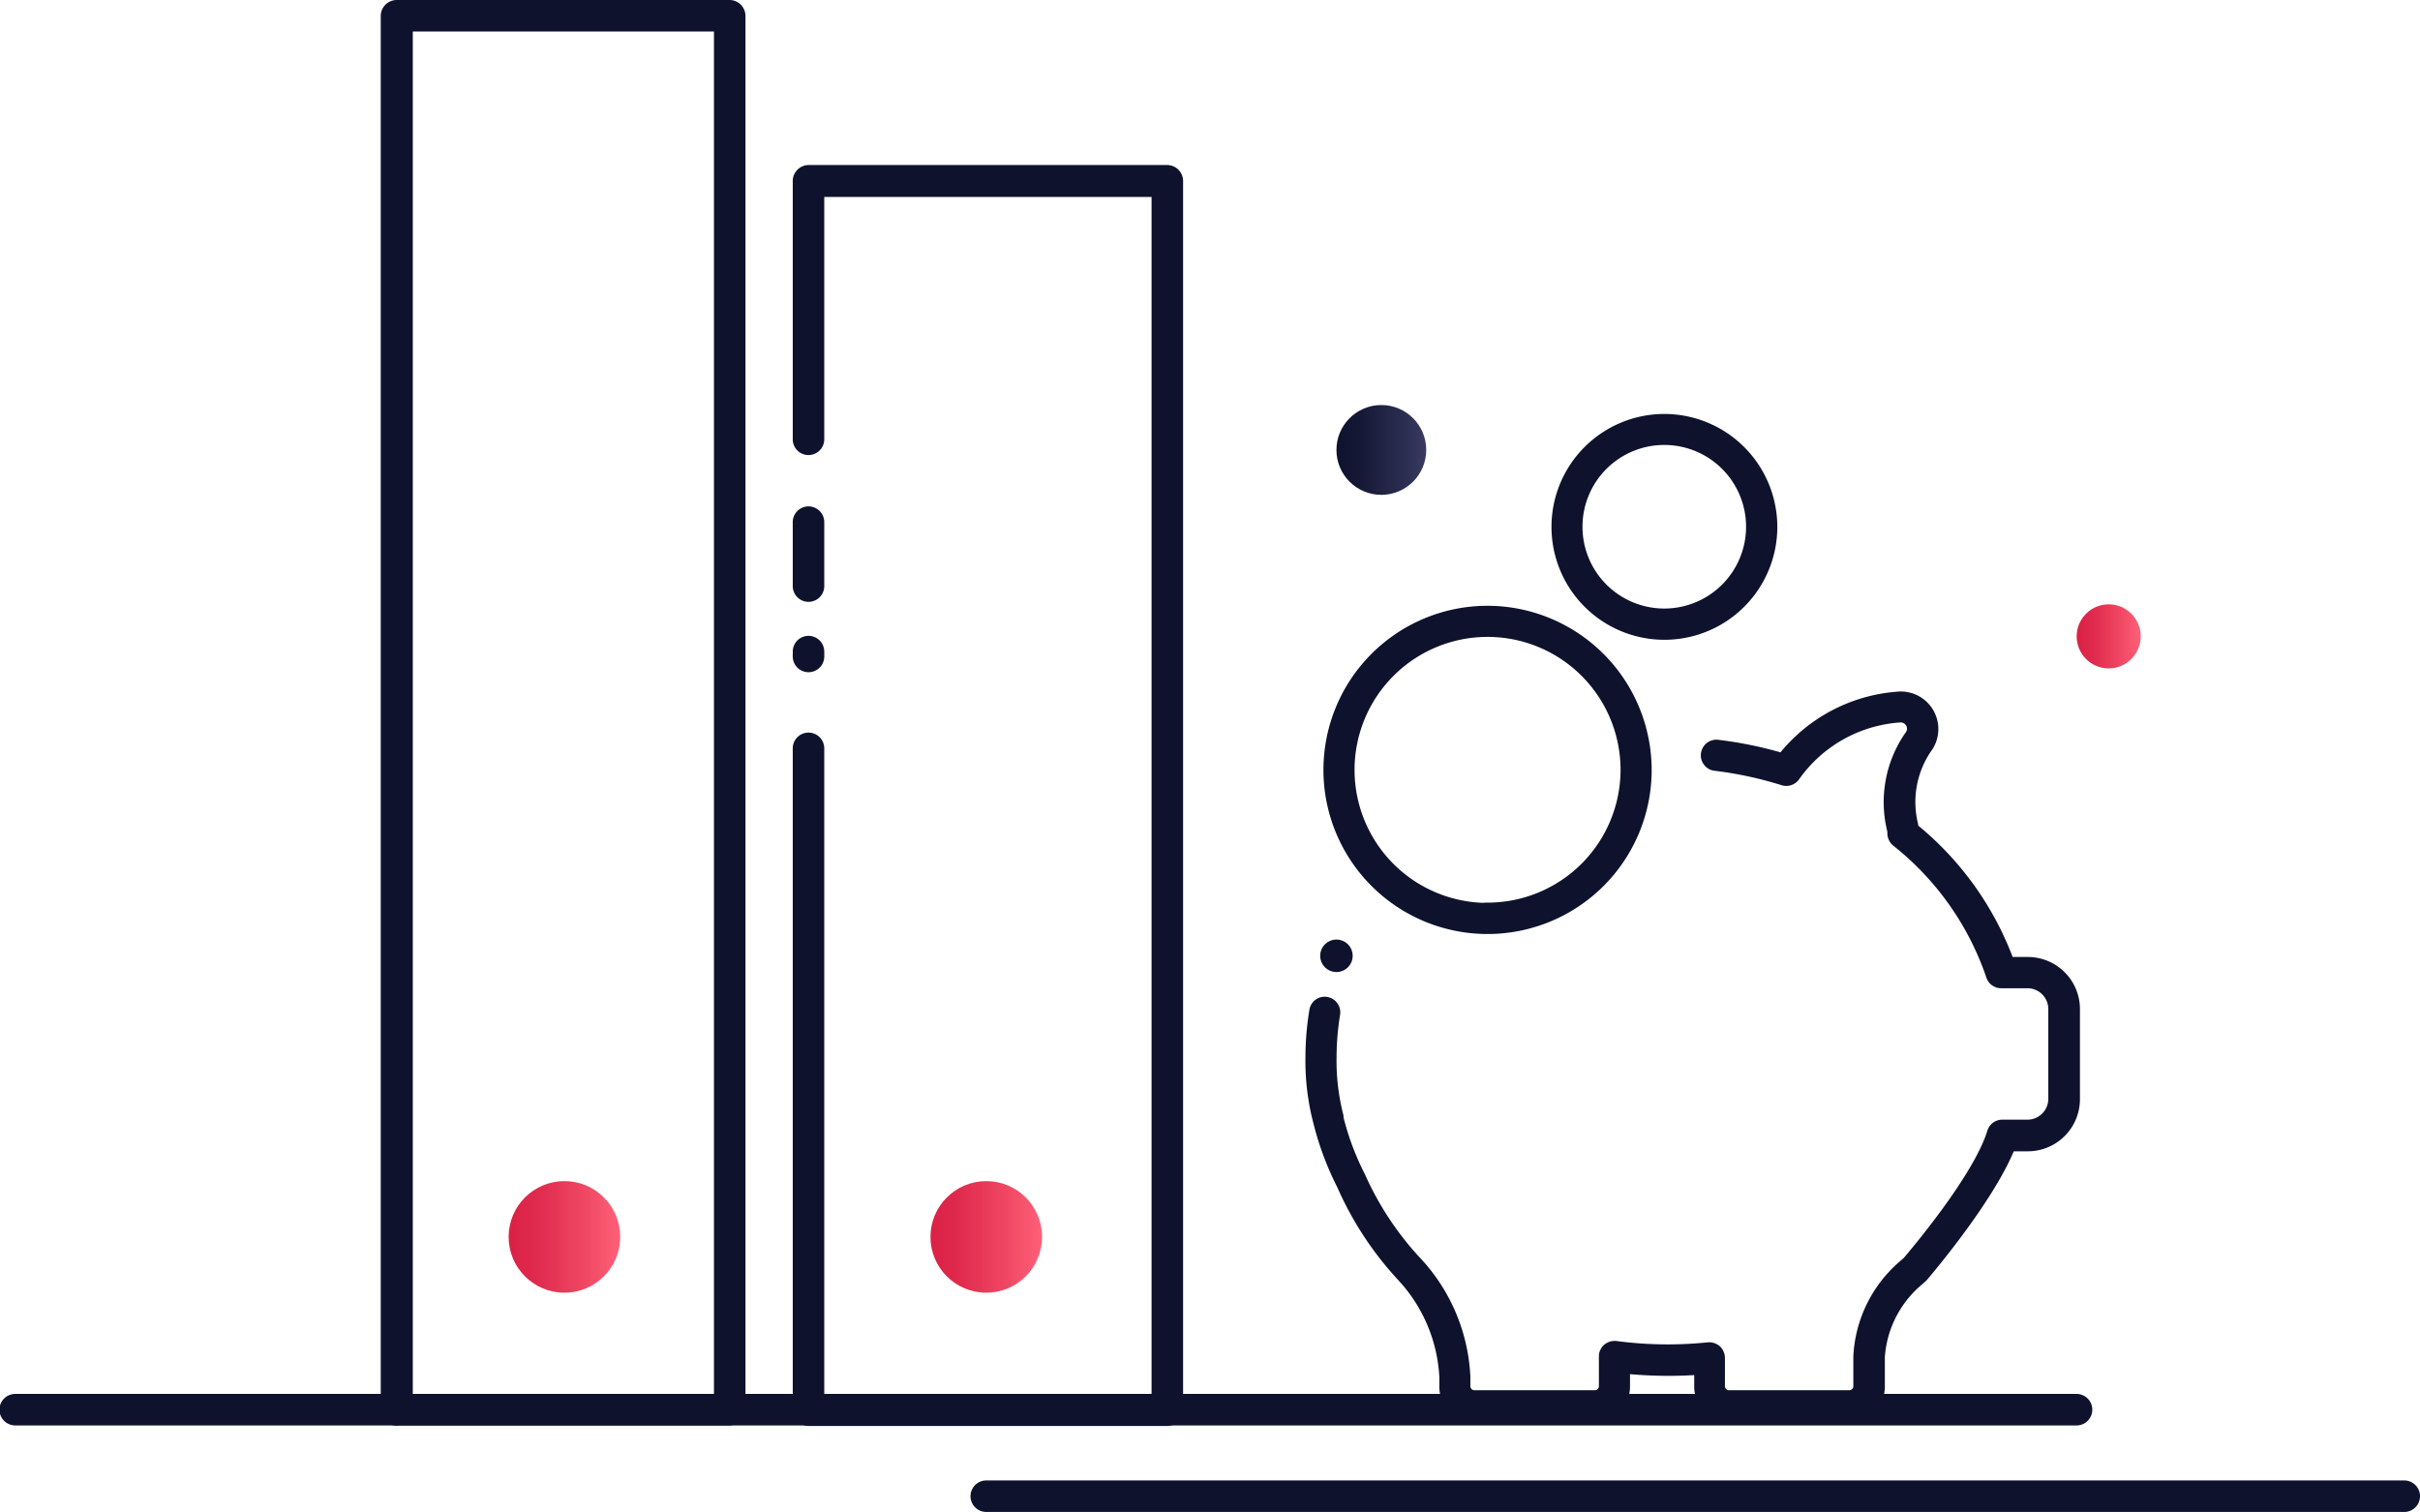
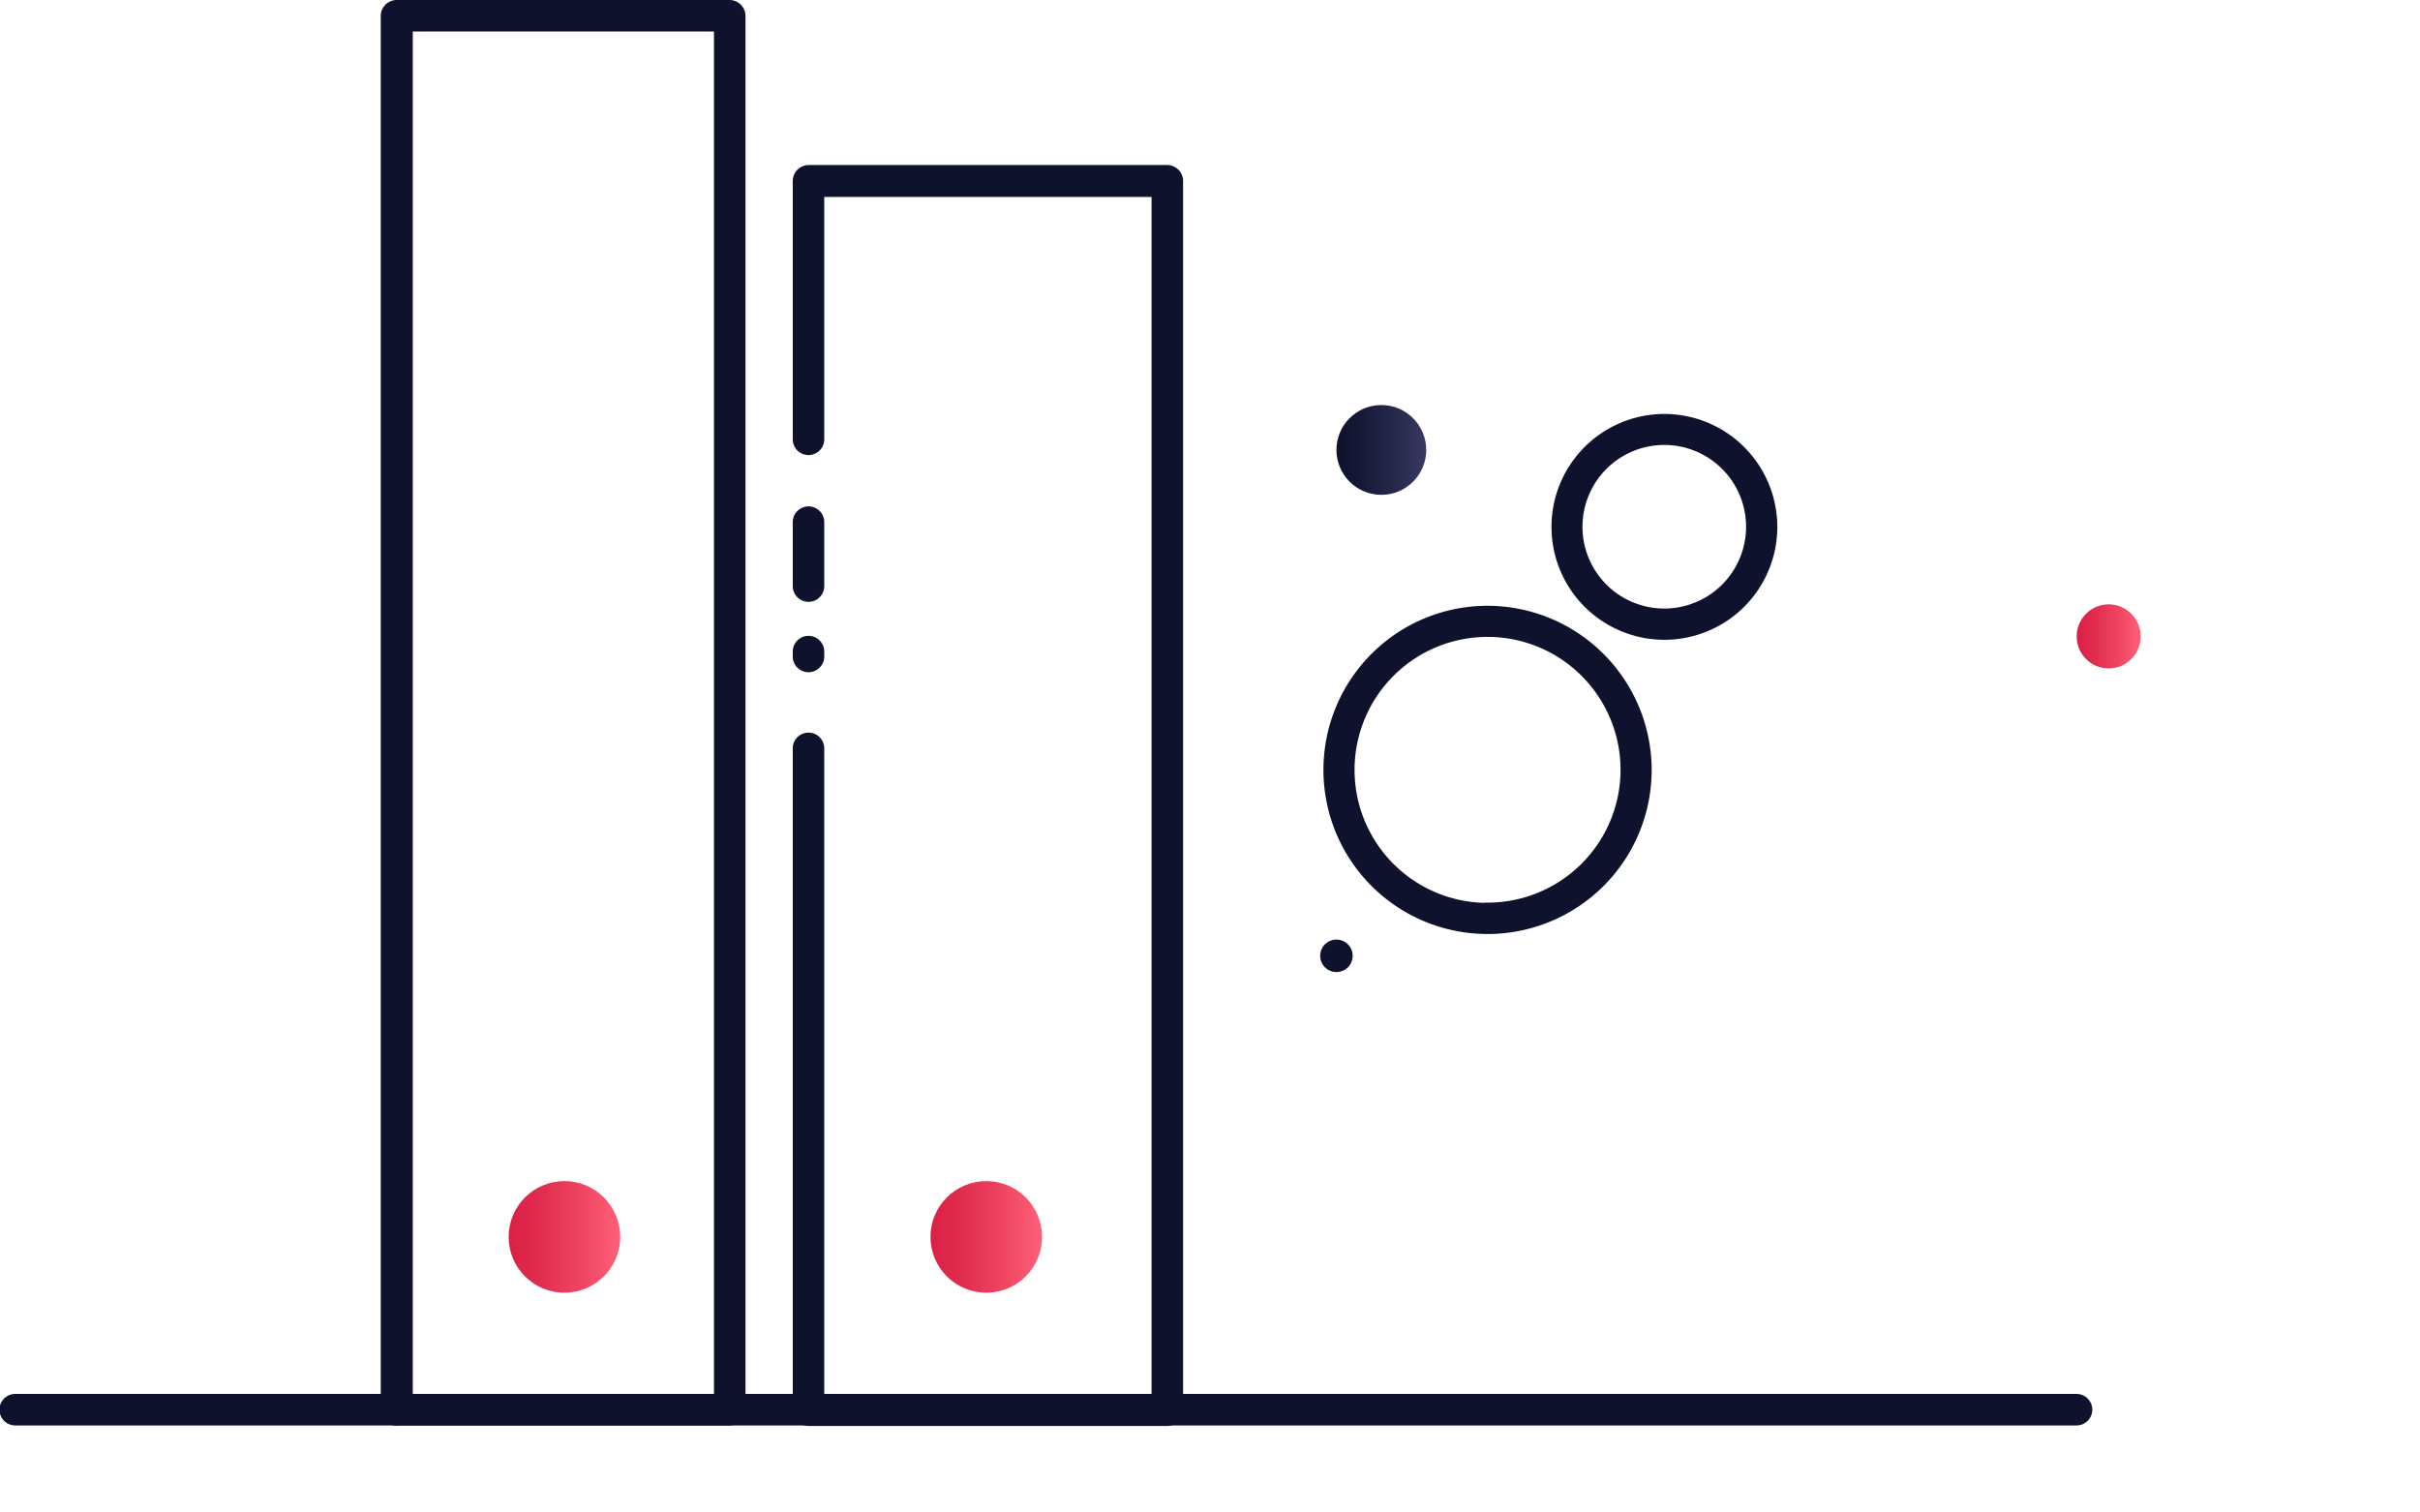
<svg xmlns="http://www.w3.org/2000/svg" xmlns:xlink="http://www.w3.org/1999/xlink" viewBox="0 0 184.32 115.16">
  <defs>
    <style>.cls-1{fill:url(#Безымянный_градиент_8);}.cls-2,.cls-5{fill:#0e122d;}.cls-3{fill:url(#Безымянный_градиент_16);}.cls-4{fill:url(#Безымянный_градиент_16-2);}.cls-5{stroke:#0e122d;stroke-miterlimit:10;stroke-width:0.5px;}.cls-6{fill:url(#Безымянный_градиент_16-3);}</style>
    <linearGradient id="Безымянный_градиент_8" x1="101.79" y1="34.27" x2="108.63" y2="34.27" gradientUnits="userSpaceOnUse">
      <stop offset="0" stop-color="#0e122d" />
      <stop offset="0.28" stop-color="#161936" />
      <stop offset="0.74" stop-color="#2a2d50" />
      <stop offset="0.99" stop-color="#383a61" />
    </linearGradient>
    <linearGradient id="Безымянный_градиент_16" x1="38.74" y1="94.21" x2="47.24" y2="94.21" gradientUnits="userSpaceOnUse">
      <stop offset="0" stop-color="#da2145" />
      <stop offset="0.24" stop-color="#df2a4d" />
      <stop offset="0.64" stop-color="#ee4461" />
      <stop offset="0.99" stop-color="#fe6078" />
    </linearGradient>
    <linearGradient id="Безымянный_градиент_16-2" x1="70.87" y1="94.21" x2="79.37" y2="94.21" xlink:href="#Безымянный_градиент_16" />
    <linearGradient id="Безымянный_градиент_16-3" x1="158.18" y1="48.47" x2="163.05" y2="48.47" xlink:href="#Безымянный_градиент_16" />
  </defs>
  <title>Ресурс 5</title>
  <g id="Слой_2" data-name="Слой 2">
    <g id="icons">
      <circle class="cls-1" cx="105.21" cy="34.27" r="3.42" />
      <path class="cls-2" d="M60.38,57v50.41a1.22,1.22,0,0,0,1.2,1.2H88.91a1.22,1.22,0,0,0,1.2-1.2V13.77a1.22,1.22,0,0,0-1.2-1.2H61.58a1.22,1.22,0,0,0-1.2,1.2V33.46a1.2,1.2,0,0,0,2.4,0V13.77L61.58,15H88.91l-1.2-1.2v93.6l1.2-1.2H61.58l1.2,1.2V57a1.2,1.2,0,0,0-2.4,0Z" />
      <path class="cls-2" d="M62.78,50v-.37a1.2,1.2,0,0,0-2.4,0V50a1.2,1.2,0,0,0,2.4,0Z" />
      <path class="cls-2" d="M60.38,39.77v4.87a1.2,1.2,0,0,0,2.4,0V39.77a1.2,1.2,0,0,0-2.4,0Z" />
      <path class="cls-2" d="M31.44,107.37V1.2l-1.2,1.2H55.58l-1.2-1.2V107.37l1.2-1.2H30.24a1.2,1.2,0,0,0,0,2.4H55.58a1.22,1.22,0,0,0,1.2-1.2V1.2A1.22,1.22,0,0,0,55.58,0H30.24A1.22,1.22,0,0,0,29,1.2V107.37A1.2,1.2,0,0,0,31.44,107.37Z" />
      <circle class="cls-3" cx="42.99" cy="94.21" r="4.25" />
      <circle class="cls-4" cx="75.12" cy="94.21" r="4.25" />
      <path class="cls-2" d="M1.16,108.57h157a1.2,1.2,0,0,0,0-2.4H1.16a1.2,1.2,0,0,0,0,2.4Z" />
-       <path class="cls-2" d="M75.12,115.16h108a1.2,1.2,0,0,0,0-2.4h-108a1.2,1.2,0,0,0,0,2.4Z" />
-       <path class="cls-5" d="M154.47,73.14h-1.35A23.71,23.71,0,0,0,145.85,63c0-.07,0-.11,0-.18a7.1,7.1,0,0,1,1.12-5.88,2.61,2.61,0,0,0-2.53-4,12.47,12.47,0,0,0-8.74,4.65,29.89,29.89,0,0,0-4.91-1,.94.94,0,0,0-.24,1.86,28.63,28.63,0,0,1,5.23,1.12.94.94,0,0,0,1.06-.38,10.52,10.52,0,0,1,7.83-4.41.74.74,0,0,1,.71.33.7.7,0,0,1,0,.78A9,9,0,0,0,144,63.31a1.48,1.48,0,0,1,0,.19,1,1,0,0,0,.34.7,22,22,0,0,1,7.19,10.18.93.93,0,0,0,.89.64h2a1.84,1.84,0,0,1,1.84,1.84v6.83a1.84,1.84,0,0,1-1.84,1.84h-1.92a.93.93,0,0,0-.89.66c-1.07,3.49-5.94,9.22-6.44,9.81l-.36.31,0,0a9.94,9.94,0,0,0-3.4,7h0v2.27a.56.56,0,0,1-.56.56h-9.16a.56.56,0,0,1-.56-.56v-2.16a1,1,0,0,0-.31-.7,1,1,0,0,0-.72-.23,30.11,30.11,0,0,1-7-.1,1,1,0,0,0-.75.22.94.94,0,0,0-.32.7v2.27a.56.56,0,0,1-.57.56H112.3a.57.57,0,0,1-.56-.52h0v-.77A13.92,13.92,0,0,0,108,96a23.41,23.41,0,0,1-4.26-6.44,0,0,0,0,0,0,0,20.55,20.55,0,0,1-1.66-4.42V85s0,0,0,0a16.76,16.76,0,0,1-.53-4.51v0a20.5,20.5,0,0,1,.27-3.23.94.94,0,0,0-.77-1.08.93.93,0,0,0-1.07.76,21.84,21.84,0,0,0-.3,3.53,18.48,18.48,0,0,0,.61,5.07v0a22.82,22.82,0,0,0,1.8,4.8,25.15,25.15,0,0,0,4.6,7,12,12,0,0,1,3.19,7.6v.82a2.43,2.43,0,0,0,2.43,2.28h9.16a2.43,2.43,0,0,0,2.43-2.43v-1.22a33.41,33.41,0,0,0,5.39.08v1.14a2.43,2.43,0,0,0,2.43,2.43h9.16a2.43,2.43,0,0,0,2.43-2.43v-2.25a8.17,8.17,0,0,1,2.78-5.6l.39-.34.1-.1c.21-.25,5-5.85,6.63-9.88h1.25a3.72,3.72,0,0,0,3.71-3.71V76.86A3.72,3.72,0,0,0,154.47,73.14Z" />
      <path class="cls-5" d="M113.3,46.39a12.25,12.25,0,1,0,12.25,12.25A12.27,12.27,0,0,0,113.3,46.39Zm0,22.63a10.38,10.38,0,1,1,10.38-10.38A10.38,10.38,0,0,1,113.3,69Z" />
      <path class="cls-5" d="M126.77,31.78a8.35,8.35,0,1,0,8.35,8.35A8.36,8.36,0,0,0,126.77,31.78Zm0,14.82a6.48,6.48,0,1,1,6.47-6.47A6.48,6.48,0,0,1,126.77,46.6Z" />
      <circle class="cls-5" cx="101.79" cy="72.8" r="0.99" />
      <circle class="cls-6" cx="160.61" cy="48.47" r="2.44" />
    </g>
  </g>
</svg>